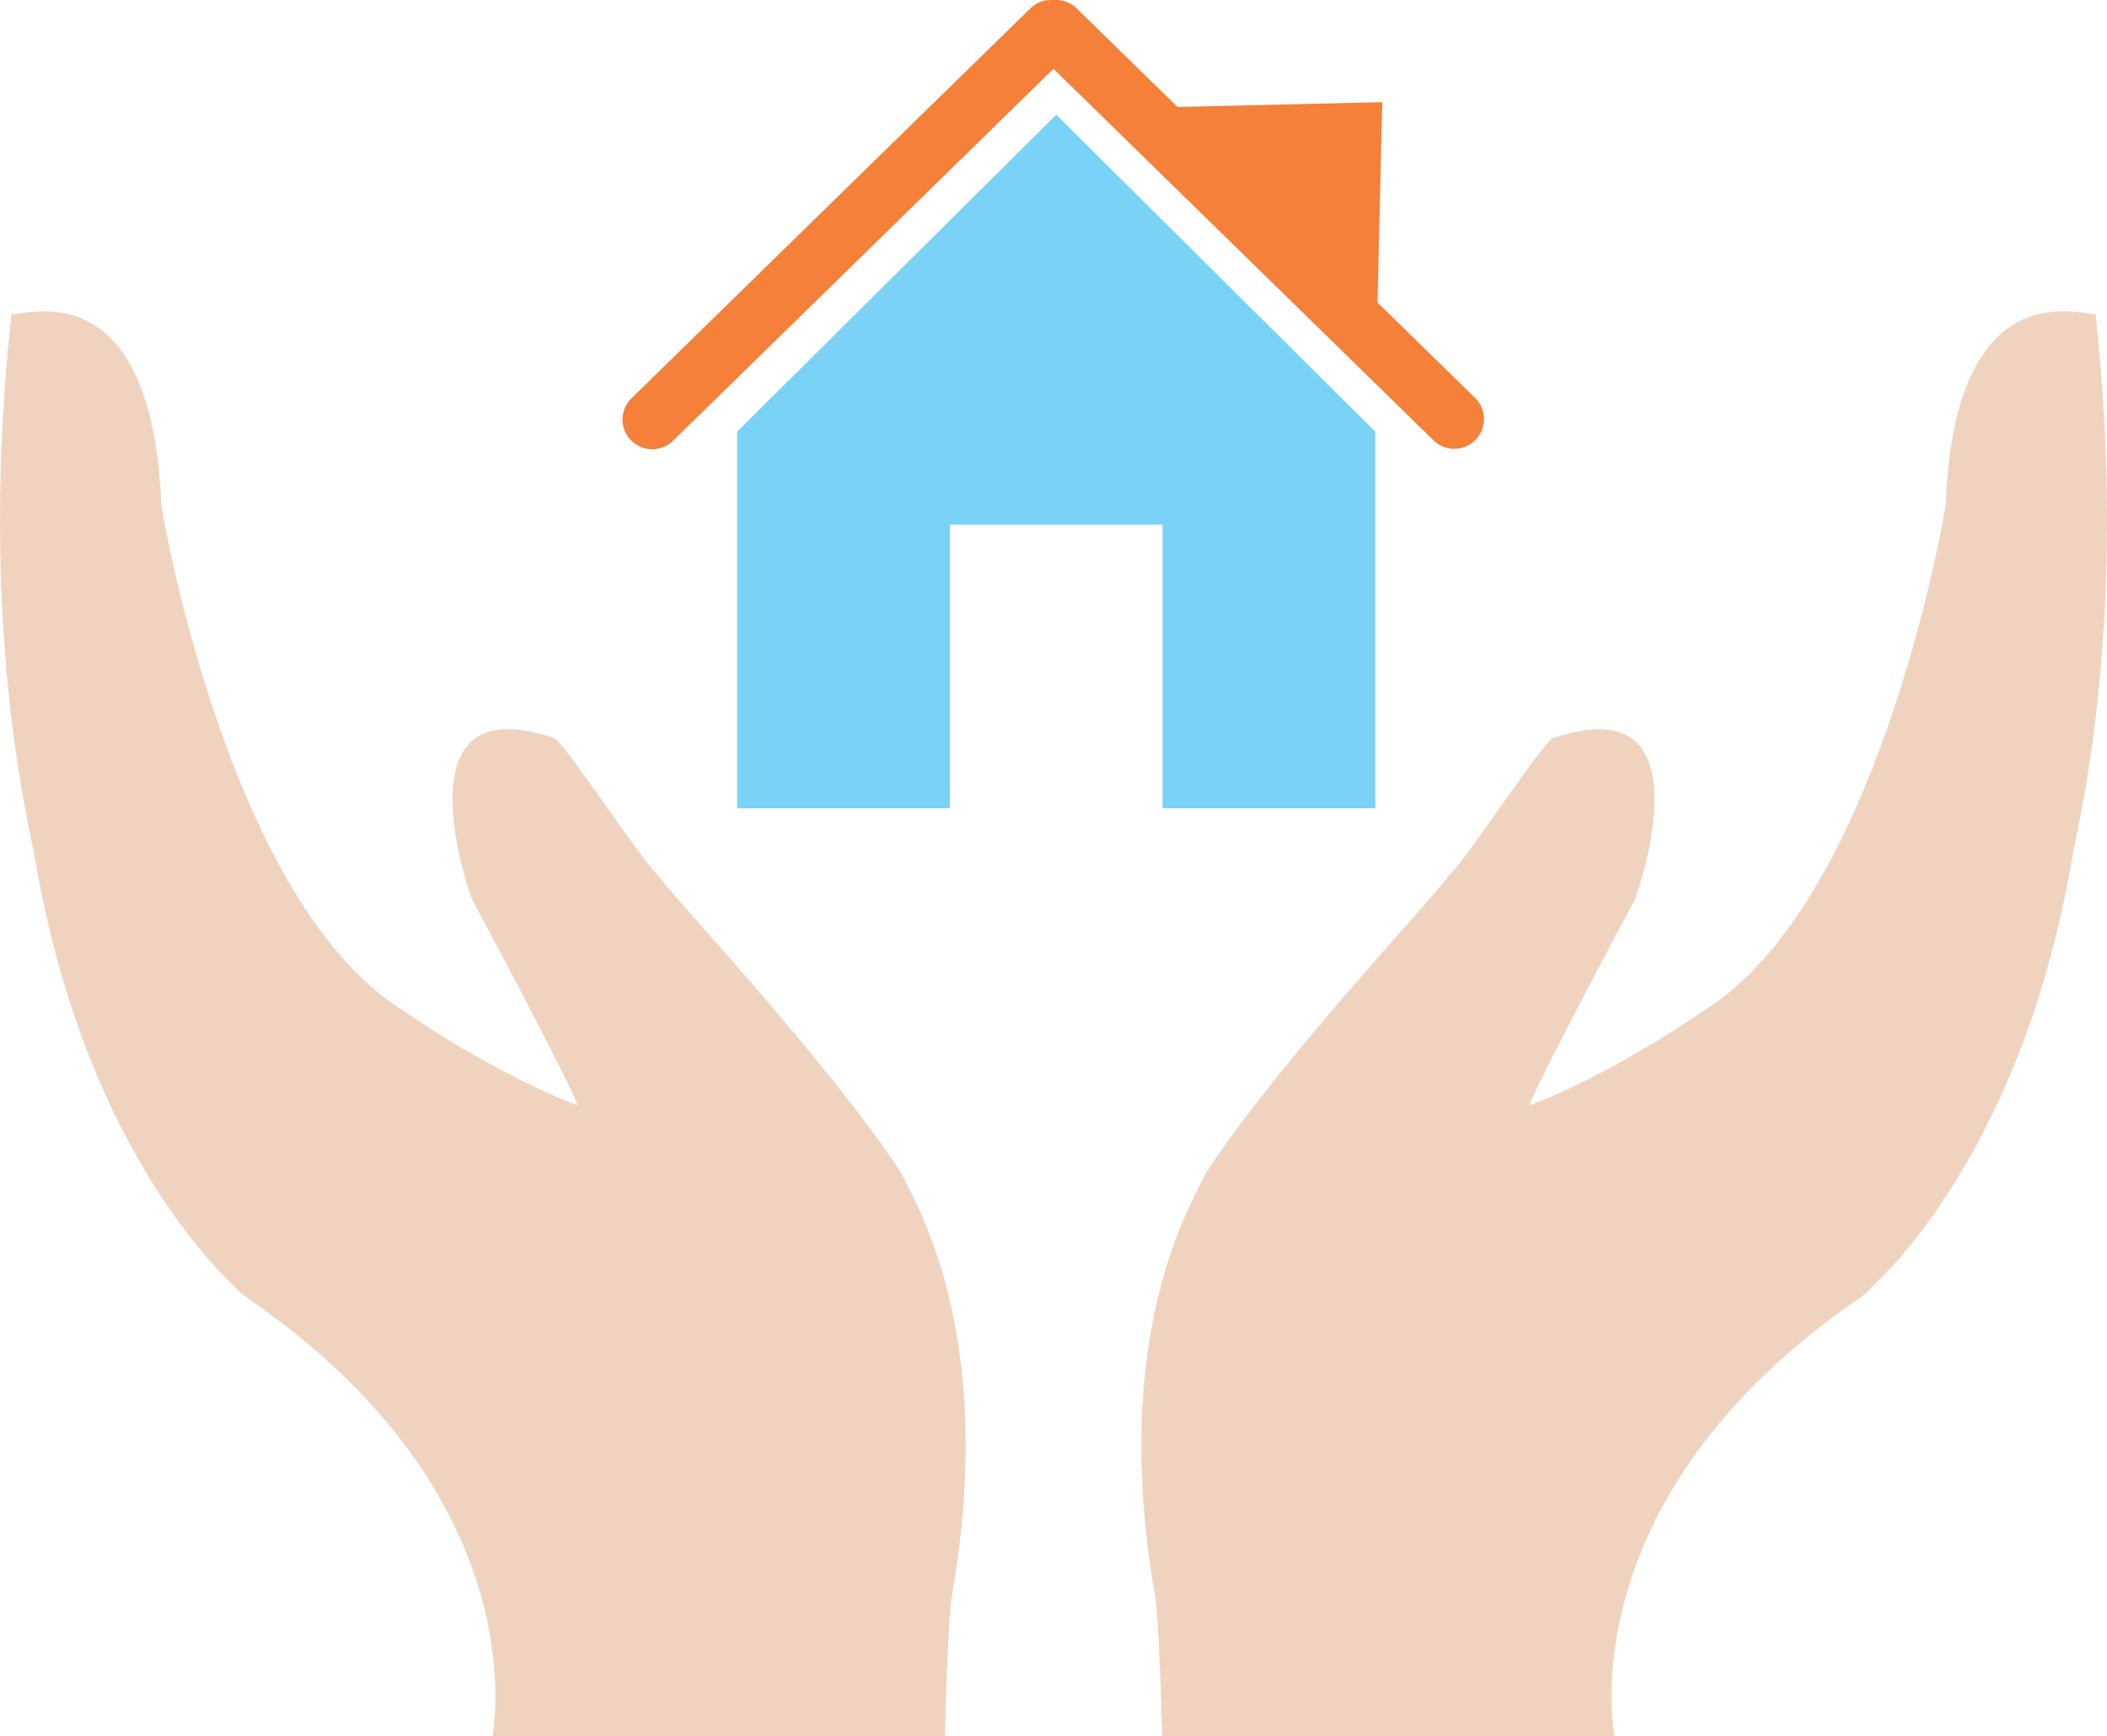
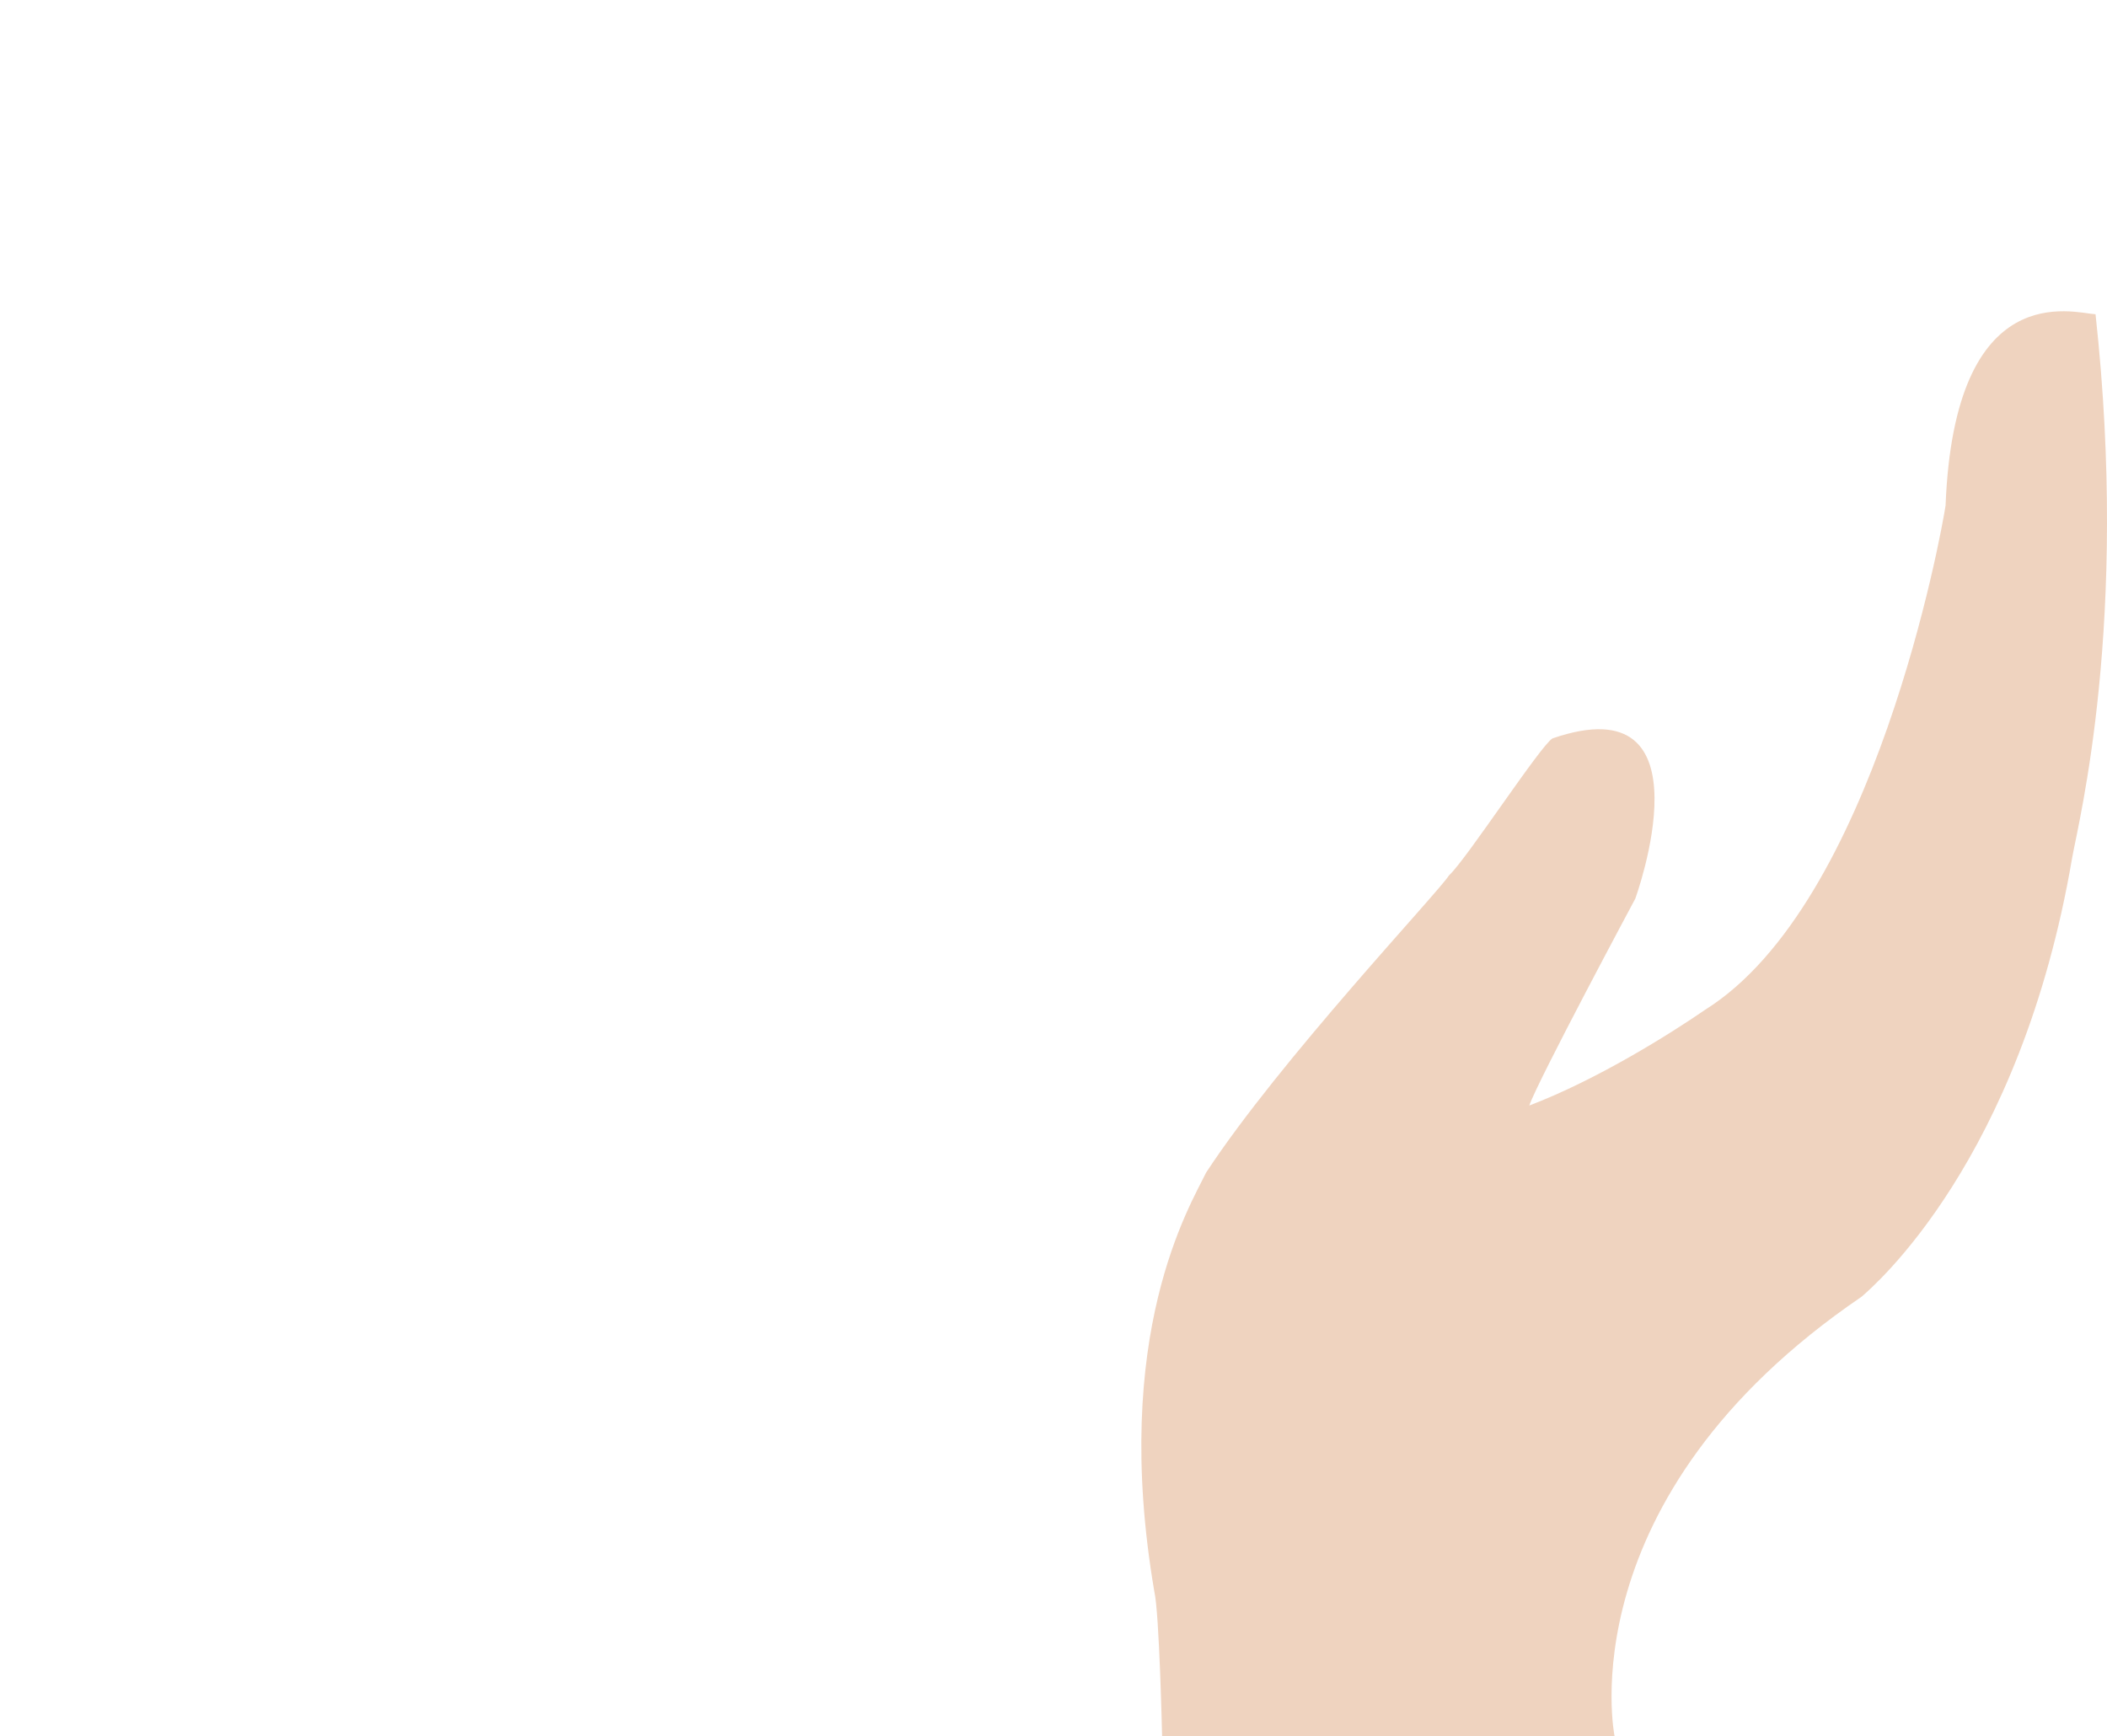
<svg xmlns="http://www.w3.org/2000/svg" viewBox="0 0 415.44 342.38">
  <defs>
    <style>.cls-1{fill:#efd3bf;}.cls-2{fill:#7ad2f6;}.cls-3{fill:#f48039;}</style>
  </defs>
  <title>mortgage-term-icon</title>
  <g id="Layer_2" data-name="Layer 2">
    <g id="Layer_1-2" data-name="Layer 1">
-       <path class="cls-1" d="M97.09,342.38s9.68-46.91-48.69-86.67C46.1,253.67,17,228.94,6.85,169,5.57,161.9-4.37,122.64,2.26,62,6.59,61.72,30,54.32,31.83,99.7c.76,5.1,14,78.51,47.41,99.42,6.63,4.58,21.16,13.76,34.67,18.86-1.78-5.1-20.9-40.79-20.9-40.79s-15.55-42.57,16.31-31.61c2.3,1.28,17.08,24,20.4,27,2.29,3.57,33.39,36.46,47.92,58.64,3.06,6.37,18.86,31.86,10.2,82.59-1,4.33-1.53,28.55-1.53,28.55Z" />
      <path class="cls-1" d="M318.35,342.38s-9.68-46.91,48.69-86.67c2.3-2,31.36-26.77,41.55-86.67,1.28-7.14,11.22-46.4,4.59-107.07-4.33-.25-27.78-7.65-29.57,37.73-.76,5.1-14,78.51-47.41,99.42C329.57,203.7,315,212.88,301.53,218c1.78-5.1,20.9-40.79,20.9-40.79s15.55-42.57-16.31-31.61c-2.3,1.28-17.08,24-20.4,27-2.29,3.57-33.39,36.46-47.92,58.64-3.06,6.37-18.86,31.86-10.2,82.59,1,4.33,1.53,28.55,1.53,28.55Z" />
-       <path class="cls-2" d="M271.17,85.11v74.27H229.23V103.46H187.29v55.92H145.35V85.11l62.91-62.48Z" />
-       <polygon class="cls-3" points="272.54 20.14 225.3 21.26 271.42 67.38 272.54 20.14" />
-       <path class="cls-3" d="M290.93,86.74a5.87,5.87,0,0,1-8.29.09L207.72,13.57,132.8,86.83a5.86,5.86,0,1,1-8.2-8.37L203.13,1.68A5.83,5.83,0,0,1,207.23,0a4,4,0,0,1,.49,0l.49,0a5.83,5.83,0,0,1,4.1,1.68l78.52,76.78A5.85,5.85,0,0,1,290.93,86.74Z" />
    </g>
  </g>
</svg>